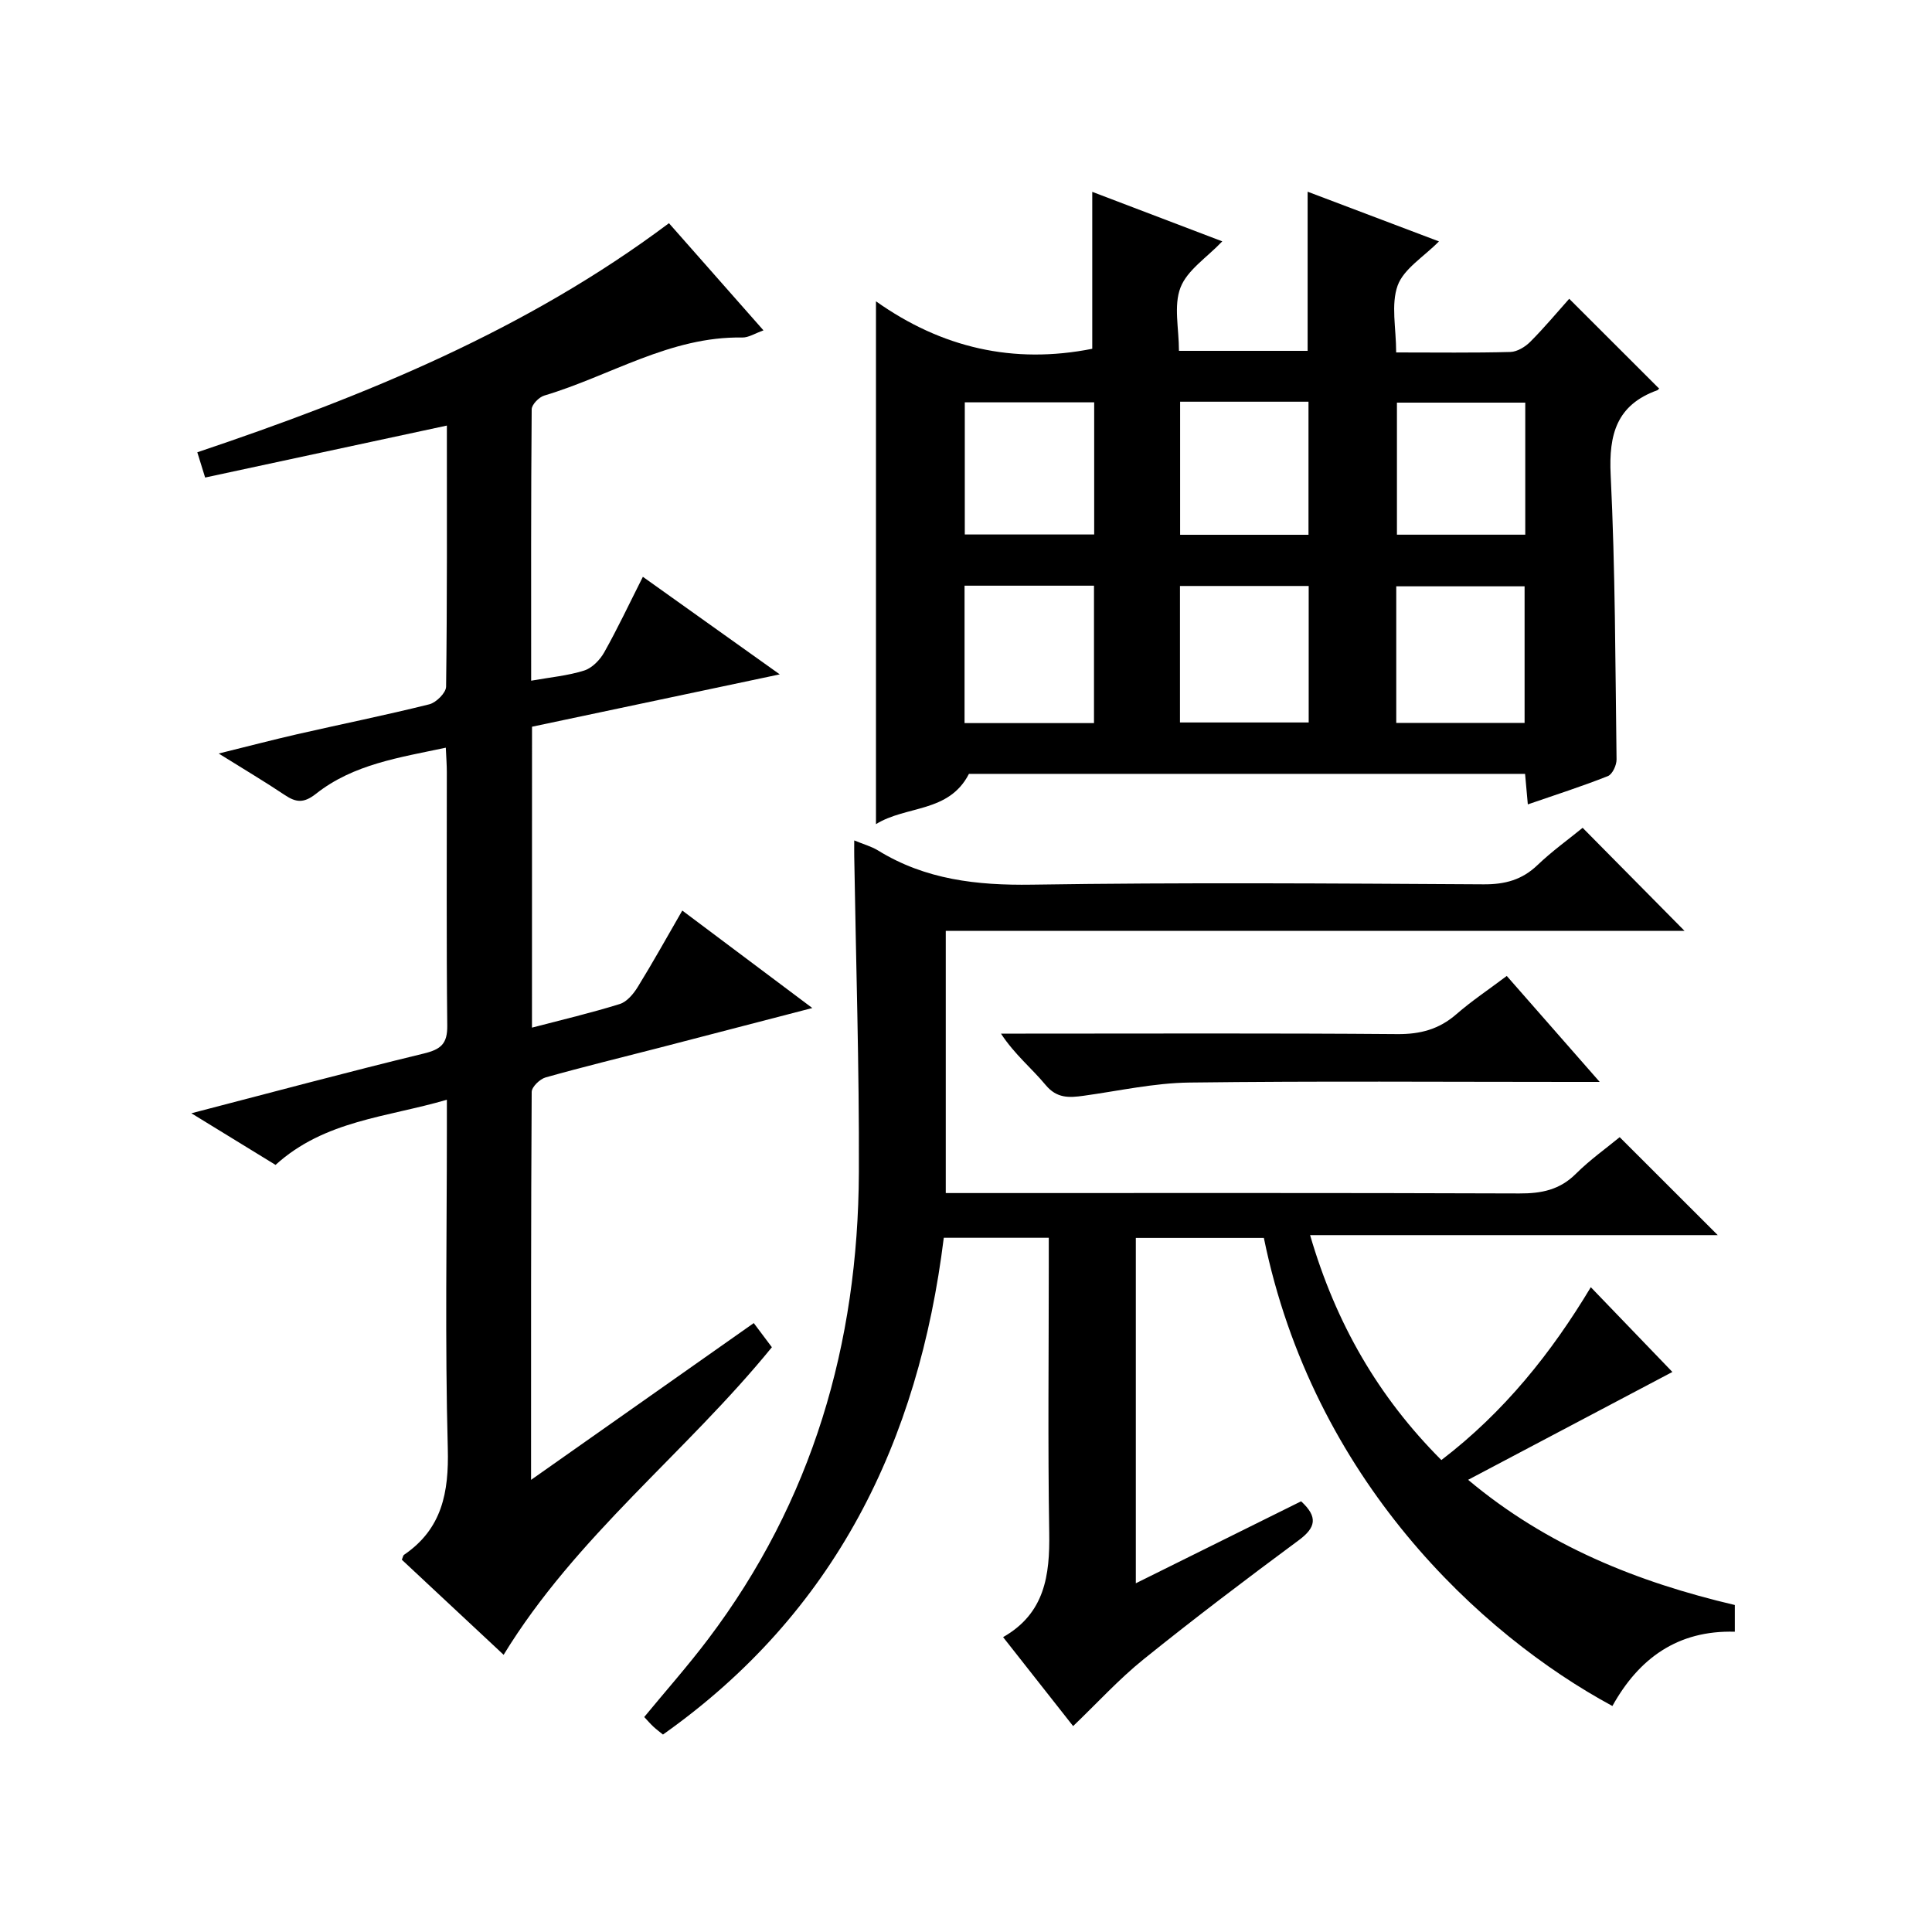
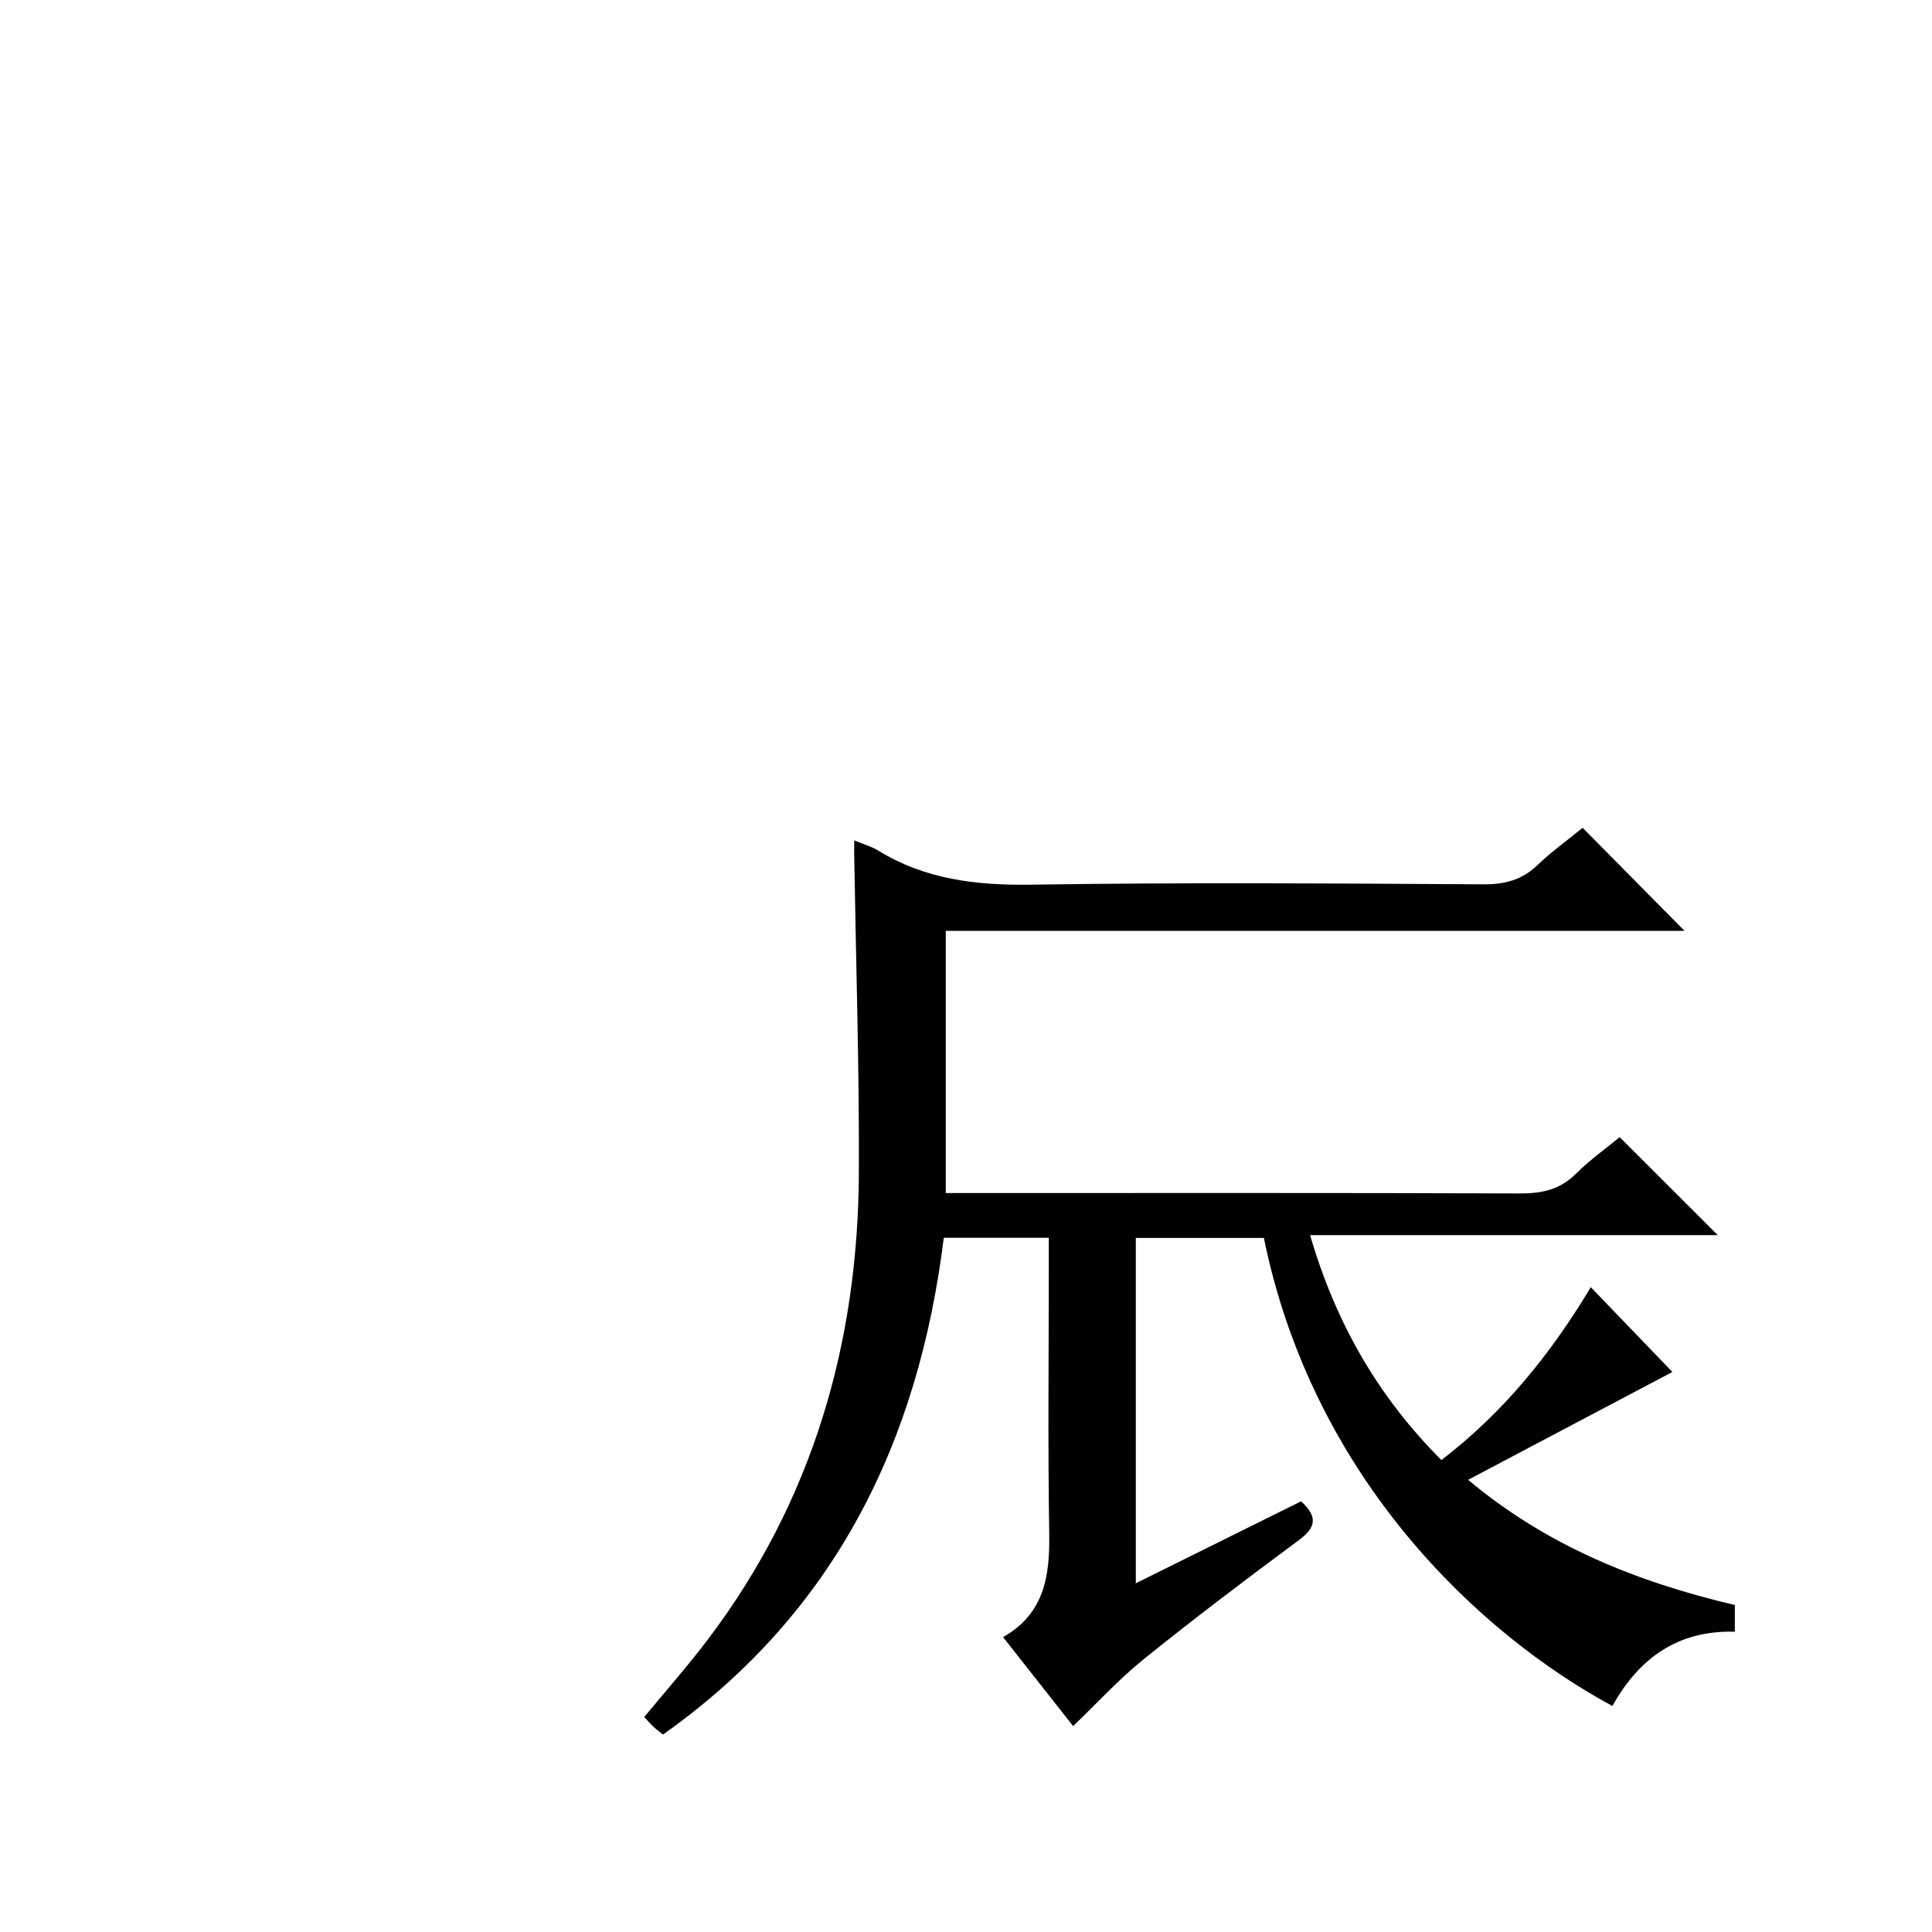
<svg xmlns="http://www.w3.org/2000/svg" version="1.1" id="ZDIC" x="0px" y="0px" viewBox="0 0 400 400" style="enable-background:new 0 0 400 400;" xml:space="preserve">
  <g>
    <path d="M222.18,357.37c-4.66-5.92-9.38-11.91-14.5-18.42c8.65-4.92,9.69-12.8,9.55-21.57c-0.3-18.5-0.09-37-0.09-55.5   c0-1.79,0-3.58,0-5.61c-7.44,0-14.36,0-21.74,0c-5.22,42.18-22.46,77.62-58.14,102.85c-0.75-0.61-1.4-1.09-1.99-1.64   c-0.61-0.57-1.15-1.2-1.89-1.99c4.43-5.38,9.04-10.58,13.21-16.1c21.61-28.58,31.08-61.2,31.23-96.65   c0.09-21.82-0.61-43.64-0.96-65.46c-0.02-0.96,0-1.91,0-3.28c1.92,0.8,3.54,1.23,4.91,2.07c9.83,6.06,20.48,7.26,31.88,7.09   c31.16-0.48,62.33-0.25,93.5-0.07c4.45,0.03,7.98-0.92,11.2-4.01c2.99-2.86,6.39-5.3,9.32-7.69c7.16,7.24,14.13,14.29,21.09,21.33   c-50.46,0-101.48,0-152.95,0c0,18.22,0,35.92,0,54.29c1.91,0,3.84,0,5.77,0c37.67,0,75.34-0.06,113,0.08   c4.56,0.02,8.33-0.73,11.68-4.06c2.93-2.92,6.35-5.34,9.08-7.59c6.94,6.93,13.72,13.71,20.3,20.28c-27.18,0-55.35,0-84.4,0   c5.34,18.3,14.13,33.5,27.18,46.57c13.04-9.97,22.82-22.26,30.94-35.79c5.91,6.14,11.77,12.23,16.89,17.55   c-13.2,6.97-27.51,14.53-42.29,22.33c16.31,13.69,35.09,21.19,55.22,25.92c0,1.96,0,3.57,0,5.53   c-11.85-0.34-19.88,5.54-25.35,15.38c-27.42-14.82-61.98-47.02-72.16-96.91c-8.69,0-17.44,0-26.51,0c0,23.7,0,47.27,0,71.5   c11.63-5.77,22.97-11.39,34.22-16.97c3.53,3.24,3.06,5.44-0.49,8.06c-10.84,8.02-21.6,16.17-32.1,24.63   C231.66,347.65,227.18,352.58,222.18,357.37z" />
-     <path d="M289.06,72.97c8.35,0,16.01,0.11,23.65-0.1c1.42-0.04,3.09-1.07,4.14-2.13c2.93-2.94,5.59-6.14,8.04-8.88   c6.18,6.18,12.26,12.24,18.54,18.52c0.21-0.33,0.04,0.29-0.31,0.42c-8.38,3.02-10.06,9.08-9.65,17.5   c0.96,19.62,0.96,39.28,1.22,58.93c0.02,1.18-0.86,3.08-1.79,3.45c-5.34,2.12-10.82,3.87-16.58,5.86c-0.21-2.3-0.38-4.21-0.57-6.32   c-38.59,0-77.05,0-115.14,0c-4.17,8.11-12.95,6.5-19.25,10.41c0-36.19,0-71.61,0-108.25c13.57,9.63,28.45,13.08,44.78,9.83   c0-10.33,0-21.17,0-32.49c8.91,3.39,17.78,6.77,26.92,10.25c-3.21,3.37-7.26,5.95-8.65,9.56c-1.45,3.75-0.32,8.48-0.32,13.11   c9.08,0,17.8,0,26.64,0c0-10.8,0-21.52,0-32.95c9.06,3.43,18.04,6.83,27.19,10.29c-3.16,3.21-7.27,5.65-8.55,9.13   C287.95,63.06,289.06,67.93,289.06,72.97z M226.5,121.26c-9.16,0-17.89,0-26.8,0c0,9.65,0,19.03,0,28.45c9.08,0,17.81,0,26.8,0   C226.5,140.2,226.5,130.97,226.5,121.26z M226.54,83.3c-9.27,0-18,0-26.79,0c0,9.36,0,18.38,0,27.36c9.12,0,17.85,0,26.79,0   C226.54,101.43,226.54,92.53,226.54,83.3z M244.3,149.58c9.31,0,18.03,0,26.65,0c0-9.67,0-18.92,0-28.26c-9.05,0-17.77,0-26.65,0   C244.3,130.9,244.3,140.15,244.3,149.58z M289.08,149.67c9.16,0,17.86,0,26.57,0c0-9.69,0-19.05,0-28.28c-9.08,0-17.78,0-26.57,0   C289.08,130.93,289.08,140.05,289.08,149.67z M244.33,83.17c0,9.47,0,18.38,0,27.55c9,0,17.72,0,26.58,0c0-9.31,0-18.34,0-27.55   C261.95,83.17,253.35,83.17,244.33,83.17z M315.79,83.36c-9.16,0-17.86,0-26.57,0c0,9.29,0,18.2,0,27.34c8.95,0,17.65,0,26.57,0   C315.79,101.5,315.79,92.59,315.79,83.36z" />
-     <path d="M110.14,212.76c6.18-1.62,12.24-3.04,18.18-4.89c1.48-0.46,2.84-2.1,3.72-3.53c3.13-5.07,6.02-10.28,9.22-15.82   c9,6.75,17.61,13.2,26.92,20.18c-11.12,2.89-21.5,5.6-31.88,8.28c-7.79,2.01-15.61,3.91-23.34,6.09c-1.19,0.34-2.87,1.96-2.88,3   c-0.16,26.44-0.13,52.87-0.13,80.32c15.77-11.11,30.78-21.67,46.11-32.46c1.41,1.88,2.67,3.57,3.75,5   c-17.85,21.92-40.52,39.12-55.54,63.68c-7.08-6.62-14.1-13.17-21.07-19.68c0.21-0.5,0.25-0.89,0.46-1.03   c7.87-5.37,9.29-12.91,9.05-22.03c-0.59-21.98-0.19-44-0.19-66c0-1.81,0-3.62,0-6.18c-12.44,3.65-25.3,4.25-35.47,13.49   c-5.57-3.41-11.16-6.84-17.43-10.69c16.57-4.3,32.3-8.53,48.13-12.37c3.53-0.86,4.9-2.01,4.85-5.79c-0.19-17.5-0.08-35-0.09-52.5   c0-1.48-0.12-2.95-0.21-5.03c-9.62,2.05-19.13,3.42-26.86,9.53c-2.52,1.99-4.12,1.85-6.48,0.27c-4.12-2.76-8.4-5.29-13.68-8.59   c6.09-1.5,11.15-2.83,16.26-4c9.11-2.08,18.27-3.93,27.34-6.19c1.43-0.36,3.46-2.38,3.48-3.65c0.23-17.82,0.16-35.65,0.16-54.06   c-16.77,3.61-33.17,7.13-50.05,10.76c-0.5-1.62-1.01-3.27-1.62-5.23C75.56,81.97,109,68.33,138.5,46.21   c6.58,7.46,12.95,14.68,19.57,22.19c-1.76,0.62-3.08,1.5-4.39,1.48c-14.93-0.27-27.36,7.96-41,12.02c-1.09,0.32-2.59,1.86-2.6,2.84   c-0.16,18.64-0.11,37.28-0.11,56.19c3.98-0.71,7.59-1.03,10.97-2.1c1.63-0.51,3.26-2.18,4.14-3.74c2.76-4.9,5.16-10.01,8.02-15.67   c9.46,6.74,18.55,13.22,28.34,20.2c-17.65,3.73-34.39,7.27-51.29,10.84C110.14,171.2,110.14,191.83,110.14,212.76z" />
-     <path d="M311.96,202.06c6.28,7.17,12.3,14.03,19.24,21.94c-2.65,0-4.31,0-5.98,0c-26.32,0-52.64-0.2-78.96,0.13   c-7.32,0.09-14.62,1.73-21.93,2.74c-2.98,0.41-5.52,0.57-7.85-2.24c-2.84-3.43-6.39-6.28-9.24-10.63c1.7,0,3.4,0,5.1,0   c25.65,0,51.31-0.11,76.96,0.1c4.77,0.04,8.65-1,12.24-4.13C304.67,207.24,308.15,204.93,311.96,202.06z" />
  </g>
</svg>